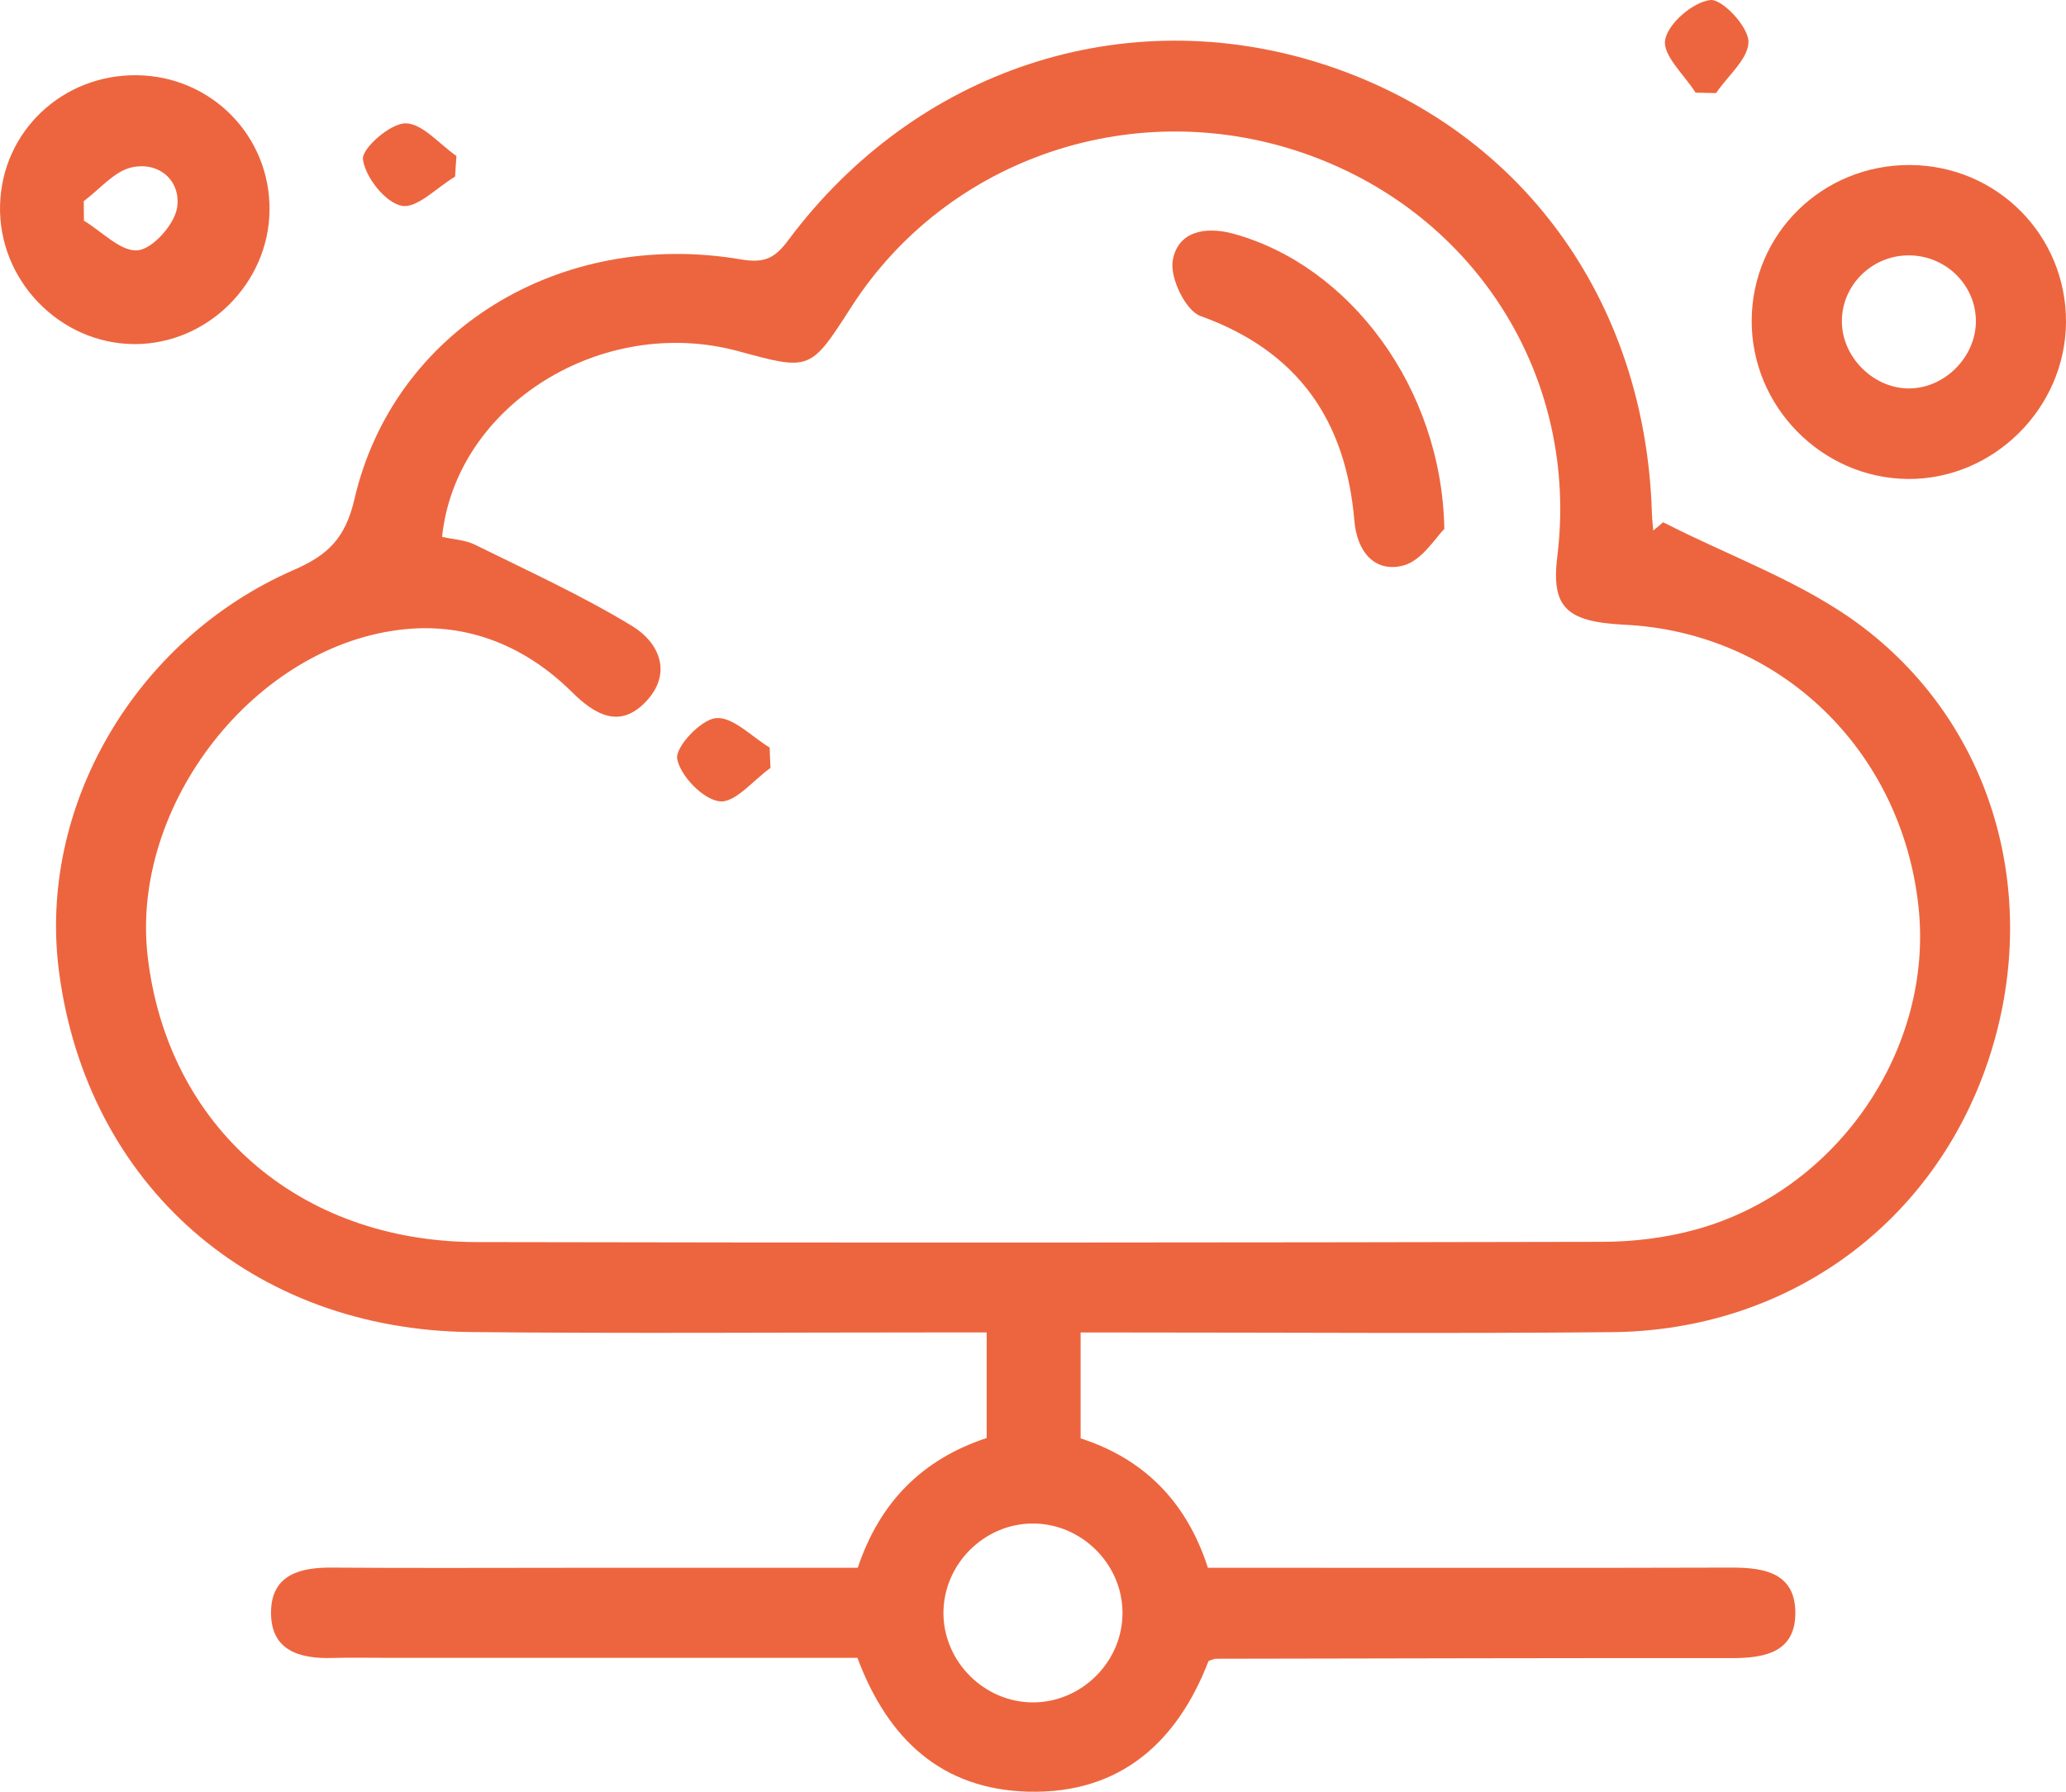
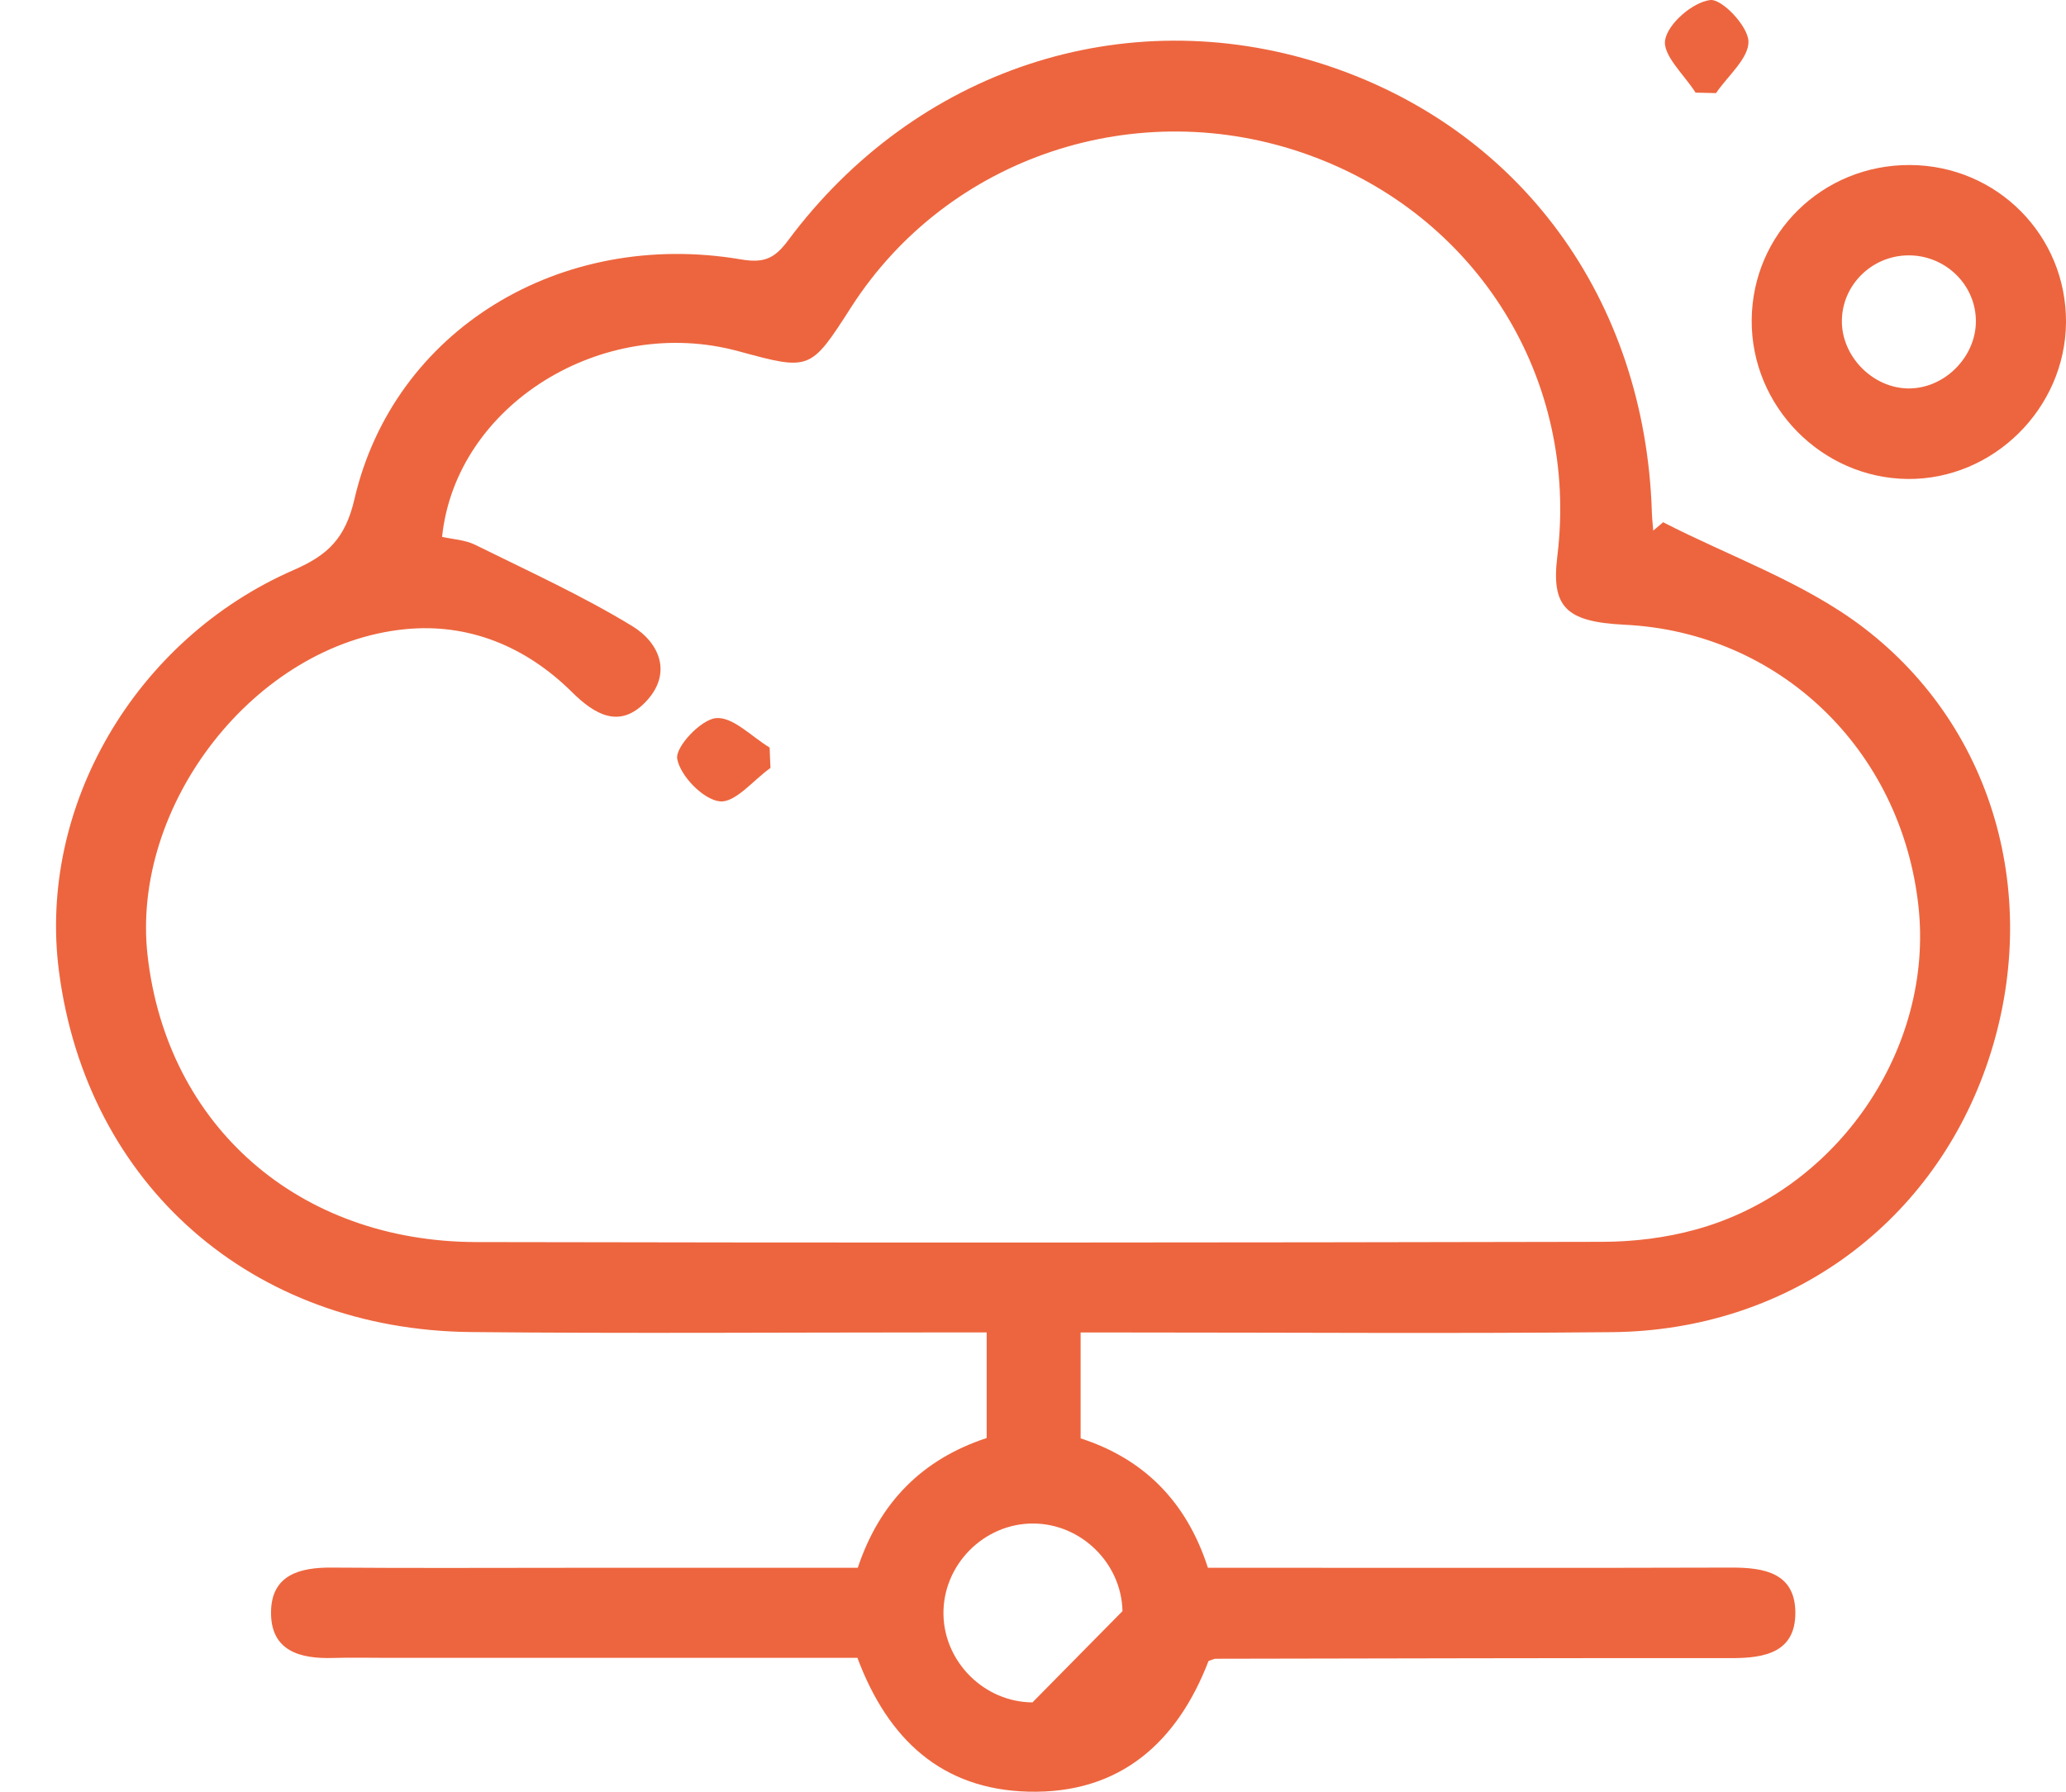
<svg xmlns="http://www.w3.org/2000/svg" width="83" height="72" viewBox="0 0 83 72" fill="none">
-   <path d="M66.815 20.986C69.507 22.368 72.463 23.397 74.834 25.197C80.275 29.333 82.069 36.406 79.785 42.886C77.518 49.31 71.723 53.467 64.758 53.532C58.324 53.593 51.89 53.546 45.452 53.546C44.806 53.546 44.157 53.546 43.413 53.546C43.413 55.015 43.413 56.318 43.413 57.801C45.864 58.591 47.643 60.255 48.527 63.001C49.566 63.001 50.634 63.001 51.702 63.001C57.657 63.001 63.611 63.011 69.565 62.993C70.893 62.99 72.12 63.214 72.127 64.805C72.131 66.393 70.911 66.631 69.579 66.631C62.665 66.624 55.748 66.645 48.834 66.656C48.776 66.656 48.718 66.692 48.552 66.746C47.303 69.998 45.008 72.094 41.306 71.997C37.845 71.906 35.676 69.907 34.446 66.62C28.171 66.62 21.863 66.62 15.555 66.62C14.833 66.62 14.111 66.602 13.39 66.624C12.044 66.667 10.86 66.342 10.889 64.754C10.914 63.289 12.04 62.983 13.321 62.993C16.569 63.019 19.817 63.001 23.064 63.001C26.85 63.001 30.632 63.001 34.46 63.001C35.337 60.374 37.044 58.642 39.639 57.786C39.639 56.433 39.639 55.123 39.639 53.543C38.957 53.543 38.325 53.543 37.694 53.543C31.44 53.543 25.183 53.59 18.929 53.528C10.106 53.445 3.484 47.603 2.369 39.033C1.51 32.44 5.407 25.692 11.806 22.902C13.169 22.307 13.873 21.639 14.241 20.052C15.815 13.271 22.505 9.19 29.769 10.424C30.704 10.583 31.122 10.384 31.66 9.663C36.784 2.781 45.171 0.028 53.099 2.561C61.041 5.101 66.104 11.997 66.364 20.618C66.371 20.853 66.4 21.087 66.418 21.322C66.552 21.206 66.685 21.098 66.815 20.986ZM17.76 21.574C18.196 21.672 18.687 21.694 19.088 21.892C21.209 22.942 23.375 23.927 25.392 25.154C26.496 25.825 27.034 27.07 25.93 28.214C24.887 29.297 23.894 28.716 22.981 27.814C21.13 25.977 18.824 25.031 16.276 25.284C10.243 25.883 5.234 32.353 5.931 38.416C6.714 45.246 11.989 49.894 19.135 49.912C34.222 49.945 49.313 49.934 64.401 49.902C65.65 49.898 66.934 49.739 68.132 49.407C73.823 47.841 77.706 42.136 77.071 36.402C76.374 30.098 71.467 25.403 65.26 25.104C62.904 24.988 62.315 24.389 62.564 22.357C63.438 15.245 59.367 8.67 52.568 6.224C45.708 3.752 38.087 6.285 34.2 12.336C32.555 14.899 32.555 14.899 29.675 14.116C24.215 12.622 18.315 16.259 17.76 21.574ZM45.095 64.743C45.055 62.82 43.439 61.232 41.515 61.222C39.52 61.211 37.863 62.896 37.903 64.888C37.943 66.811 39.559 68.399 41.479 68.41C43.478 68.421 45.138 66.736 45.095 64.743Z" fill="#ED653E" />
+   <path d="M66.815 20.986C69.507 22.368 72.463 23.397 74.834 25.197C80.275 29.333 82.069 36.406 79.785 42.886C77.518 49.31 71.723 53.467 64.758 53.532C58.324 53.593 51.89 53.546 45.452 53.546C44.806 53.546 44.157 53.546 43.413 53.546C43.413 55.015 43.413 56.318 43.413 57.801C45.864 58.591 47.643 60.255 48.527 63.001C49.566 63.001 50.634 63.001 51.702 63.001C57.657 63.001 63.611 63.011 69.565 62.993C70.893 62.99 72.12 63.214 72.127 64.805C72.131 66.393 70.911 66.631 69.579 66.631C62.665 66.624 55.748 66.645 48.834 66.656C48.776 66.656 48.718 66.692 48.552 66.746C47.303 69.998 45.008 72.094 41.306 71.997C37.845 71.906 35.676 69.907 34.446 66.62C28.171 66.62 21.863 66.62 15.555 66.62C14.833 66.62 14.111 66.602 13.39 66.624C12.044 66.667 10.86 66.342 10.889 64.754C10.914 63.289 12.04 62.983 13.321 62.993C16.569 63.019 19.817 63.001 23.064 63.001C26.85 63.001 30.632 63.001 34.46 63.001C35.337 60.374 37.044 58.642 39.639 57.786C39.639 56.433 39.639 55.123 39.639 53.543C38.957 53.543 38.325 53.543 37.694 53.543C31.44 53.543 25.183 53.59 18.929 53.528C10.106 53.445 3.484 47.603 2.369 39.033C1.51 32.44 5.407 25.692 11.806 22.902C13.169 22.307 13.873 21.639 14.241 20.052C15.815 13.271 22.505 9.19 29.769 10.424C30.704 10.583 31.122 10.384 31.66 9.663C36.784 2.781 45.171 0.028 53.099 2.561C61.041 5.101 66.104 11.997 66.364 20.618C66.371 20.853 66.4 21.087 66.418 21.322C66.552 21.206 66.685 21.098 66.815 20.986ZM17.76 21.574C18.196 21.672 18.687 21.694 19.088 21.892C21.209 22.942 23.375 23.927 25.392 25.154C26.496 25.825 27.034 27.07 25.93 28.214C24.887 29.297 23.894 28.716 22.981 27.814C21.13 25.977 18.824 25.031 16.276 25.284C10.243 25.883 5.234 32.353 5.931 38.416C6.714 45.246 11.989 49.894 19.135 49.912C34.222 49.945 49.313 49.934 64.401 49.902C65.65 49.898 66.934 49.739 68.132 49.407C73.823 47.841 77.706 42.136 77.071 36.402C76.374 30.098 71.467 25.403 65.26 25.104C62.904 24.988 62.315 24.389 62.564 22.357C63.438 15.245 59.367 8.67 52.568 6.224C45.708 3.752 38.087 6.285 34.2 12.336C32.555 14.899 32.555 14.899 29.675 14.116C24.215 12.622 18.315 16.259 17.76 21.574ZM45.095 64.743C45.055 62.82 43.439 61.232 41.515 61.222C39.52 61.211 37.863 62.896 37.903 64.888C37.943 66.811 39.559 68.399 41.479 68.41Z" fill="#ED653E" />
  <path d="M83 12.961C82.971 16.418 80.073 19.279 76.638 19.247C73.181 19.211 70.352 16.328 70.373 12.867C70.395 9.381 73.221 6.613 76.735 6.631C80.236 6.649 83.025 9.468 83 12.961ZM76.732 15.609C78.204 15.581 79.453 14.245 79.377 12.78C79.305 11.359 78.092 10.24 76.641 10.262C75.198 10.283 74.018 11.445 73.996 12.867C73.971 14.336 75.27 15.635 76.732 15.609Z" fill="#ED653E" />
-   <path d="M10.828 8.457C10.795 11.395 8.323 13.838 5.4 13.827C2.401 13.816 -0.074 11.258 0.002 8.248C0.077 5.282 2.51 2.979 5.519 3.023C8.507 3.07 10.864 5.48 10.828 8.457ZM3.365 8.082C3.369 8.345 3.372 8.605 3.372 8.869C4.097 9.305 4.859 10.124 5.534 10.059C6.136 10.002 7.01 9.02 7.114 8.345C7.28 7.274 6.4 6.483 5.296 6.725C4.588 6.88 4.004 7.609 3.365 8.082Z" fill="#ED653E" />
  <path d="M68.118 3.723C67.67 3.012 66.79 2.225 66.895 1.608C67.006 0.948 68.006 0.089 68.703 0.002C69.175 -0.059 70.222 1.049 70.243 1.659C70.265 2.337 69.413 3.044 68.941 3.741C68.666 3.734 68.392 3.73 68.118 3.723Z" fill="#ED653E" />
-   <path d="M18.283 7.097C17.558 7.526 16.749 8.392 16.136 8.27C15.479 8.14 14.678 7.122 14.581 6.408C14.519 5.975 15.67 4.961 16.284 4.957C16.962 4.95 17.651 5.794 18.337 6.267C18.315 6.541 18.301 6.819 18.283 7.097Z" fill="#ED653E" />
-   <path d="M58.025 21.257C57.696 21.567 57.13 22.534 56.365 22.729C55.221 23.018 54.517 22.163 54.412 20.939C54.073 16.901 52.157 14.112 48.224 12.697C47.632 12.484 46.997 11.167 47.112 10.478C47.303 9.323 48.382 9.074 49.548 9.392C54.2 10.662 57.924 15.562 58.025 21.257Z" fill="#ED653E" />
  <path d="M30.953 30.859C30.267 31.346 29.538 32.27 28.914 32.202C28.25 32.129 27.33 31.18 27.207 30.495C27.12 30.018 28.16 28.911 28.766 28.857C29.444 28.795 30.199 29.607 30.92 30.04C30.927 30.314 30.942 30.589 30.953 30.859Z" fill="#ED653E" />
</svg>